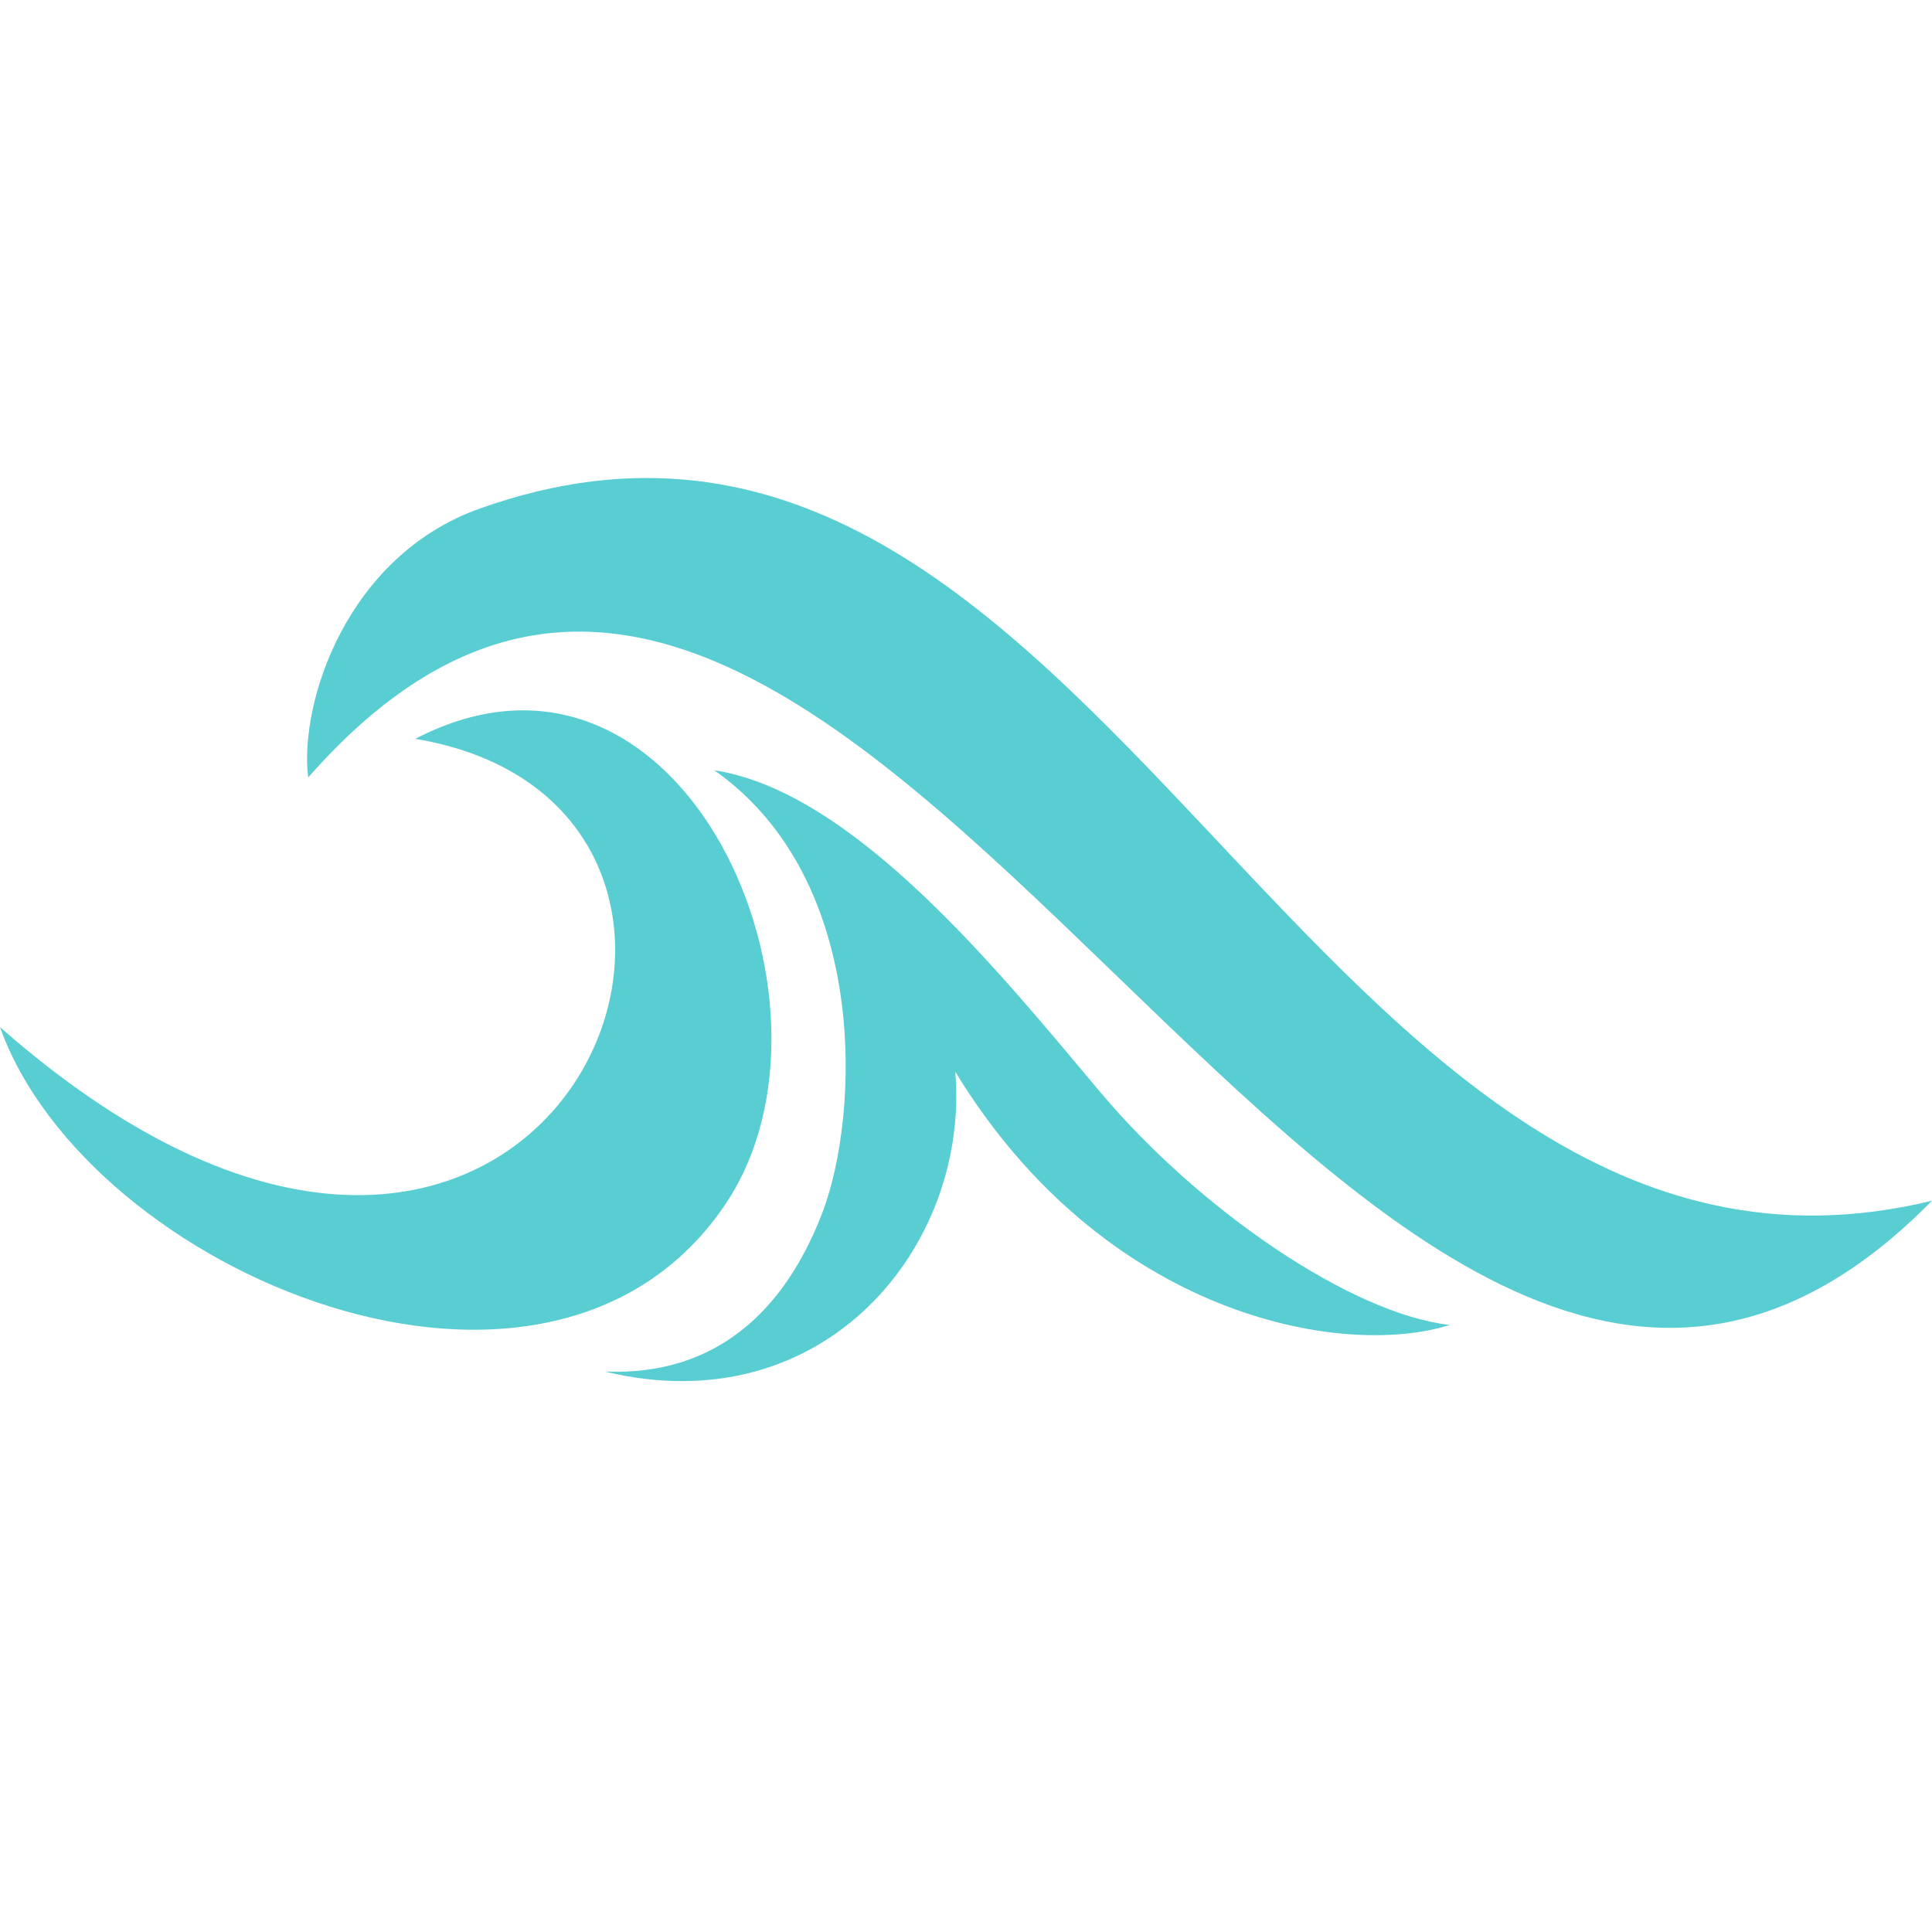
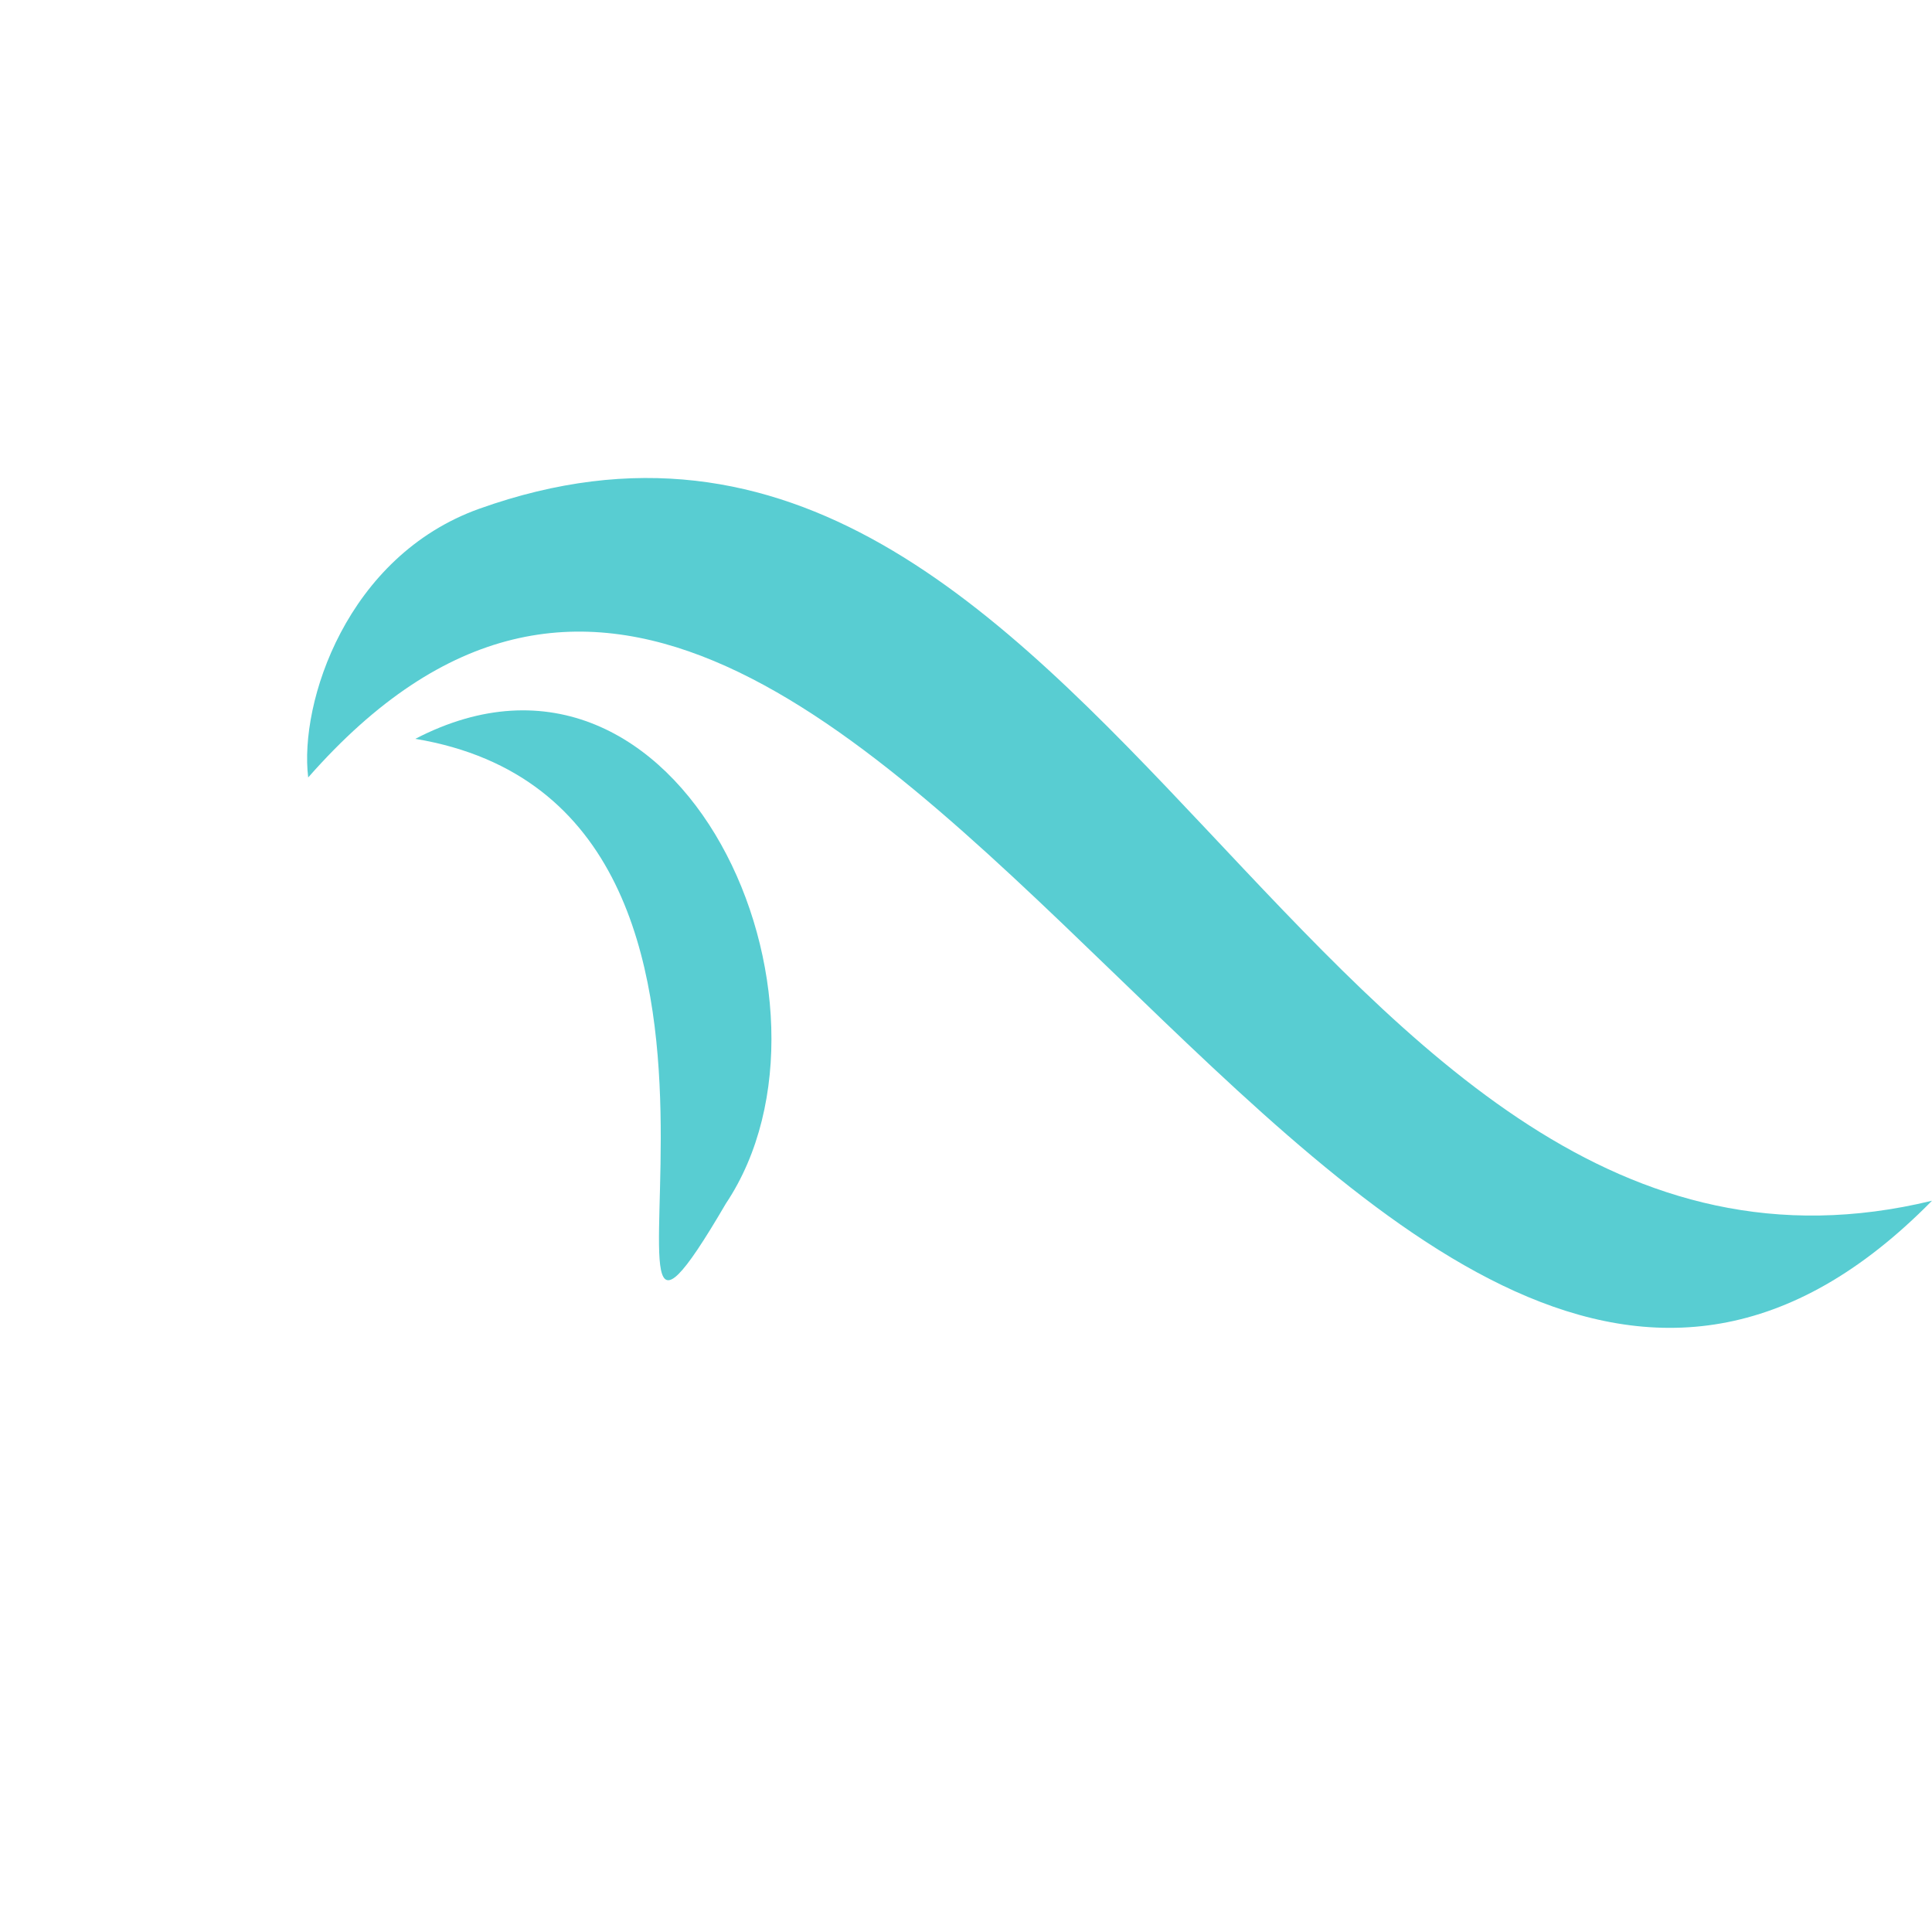
<svg xmlns="http://www.w3.org/2000/svg" width="1080" viewBox="0 0 810 810" height="1080" preserveAspectRatio="xMidYMid meet">
  <path fill="#58cdd2" d="M 810 503.41 C 547.902 567.016 462.594 119.949 200.996 213.27 C 145.406 233.133 125.375 294.566 129.211 325.953 C 359.926 63.355 570.773 746.645 810 503.41 Z M 810 503.41 " fill-opacity="1" fill-rule="nonzero" />
-   <path fill="#58cdd2" d="M 174.121 309.762 C 286.305 251.496 360.258 420.941 304.336 504.582 C 230.211 615.262 36.727 533.629 0 430.625 C 229.543 632.625 349.41 338.977 174.121 309.762 Z M 174.121 309.762 " fill-opacity="1" fill-rule="nonzero" />
-   <path fill="#58cdd2" d="M 607.832 555.496 C 566.434 550.824 502.66 507.086 461.258 457.836 C 419.859 408.59 358.422 331.965 299.492 322.949 C 364.934 369.023 360.258 467.688 344.902 508.086 C 329.543 548.484 300.996 577.031 253.586 575.031 C 345.902 597.398 406.668 522.109 400.492 449.324 C 462.762 551.492 562.258 569.855 607.832 555.496 Z M 607.832 555.496 " fill-opacity="1" fill-rule="nonzero" />
+   <path fill="#58cdd2" d="M 174.121 309.762 C 286.305 251.496 360.258 420.941 304.336 504.582 C 229.543 632.625 349.41 338.977 174.121 309.762 Z M 174.121 309.762 " fill-opacity="1" fill-rule="nonzero" />
</svg>